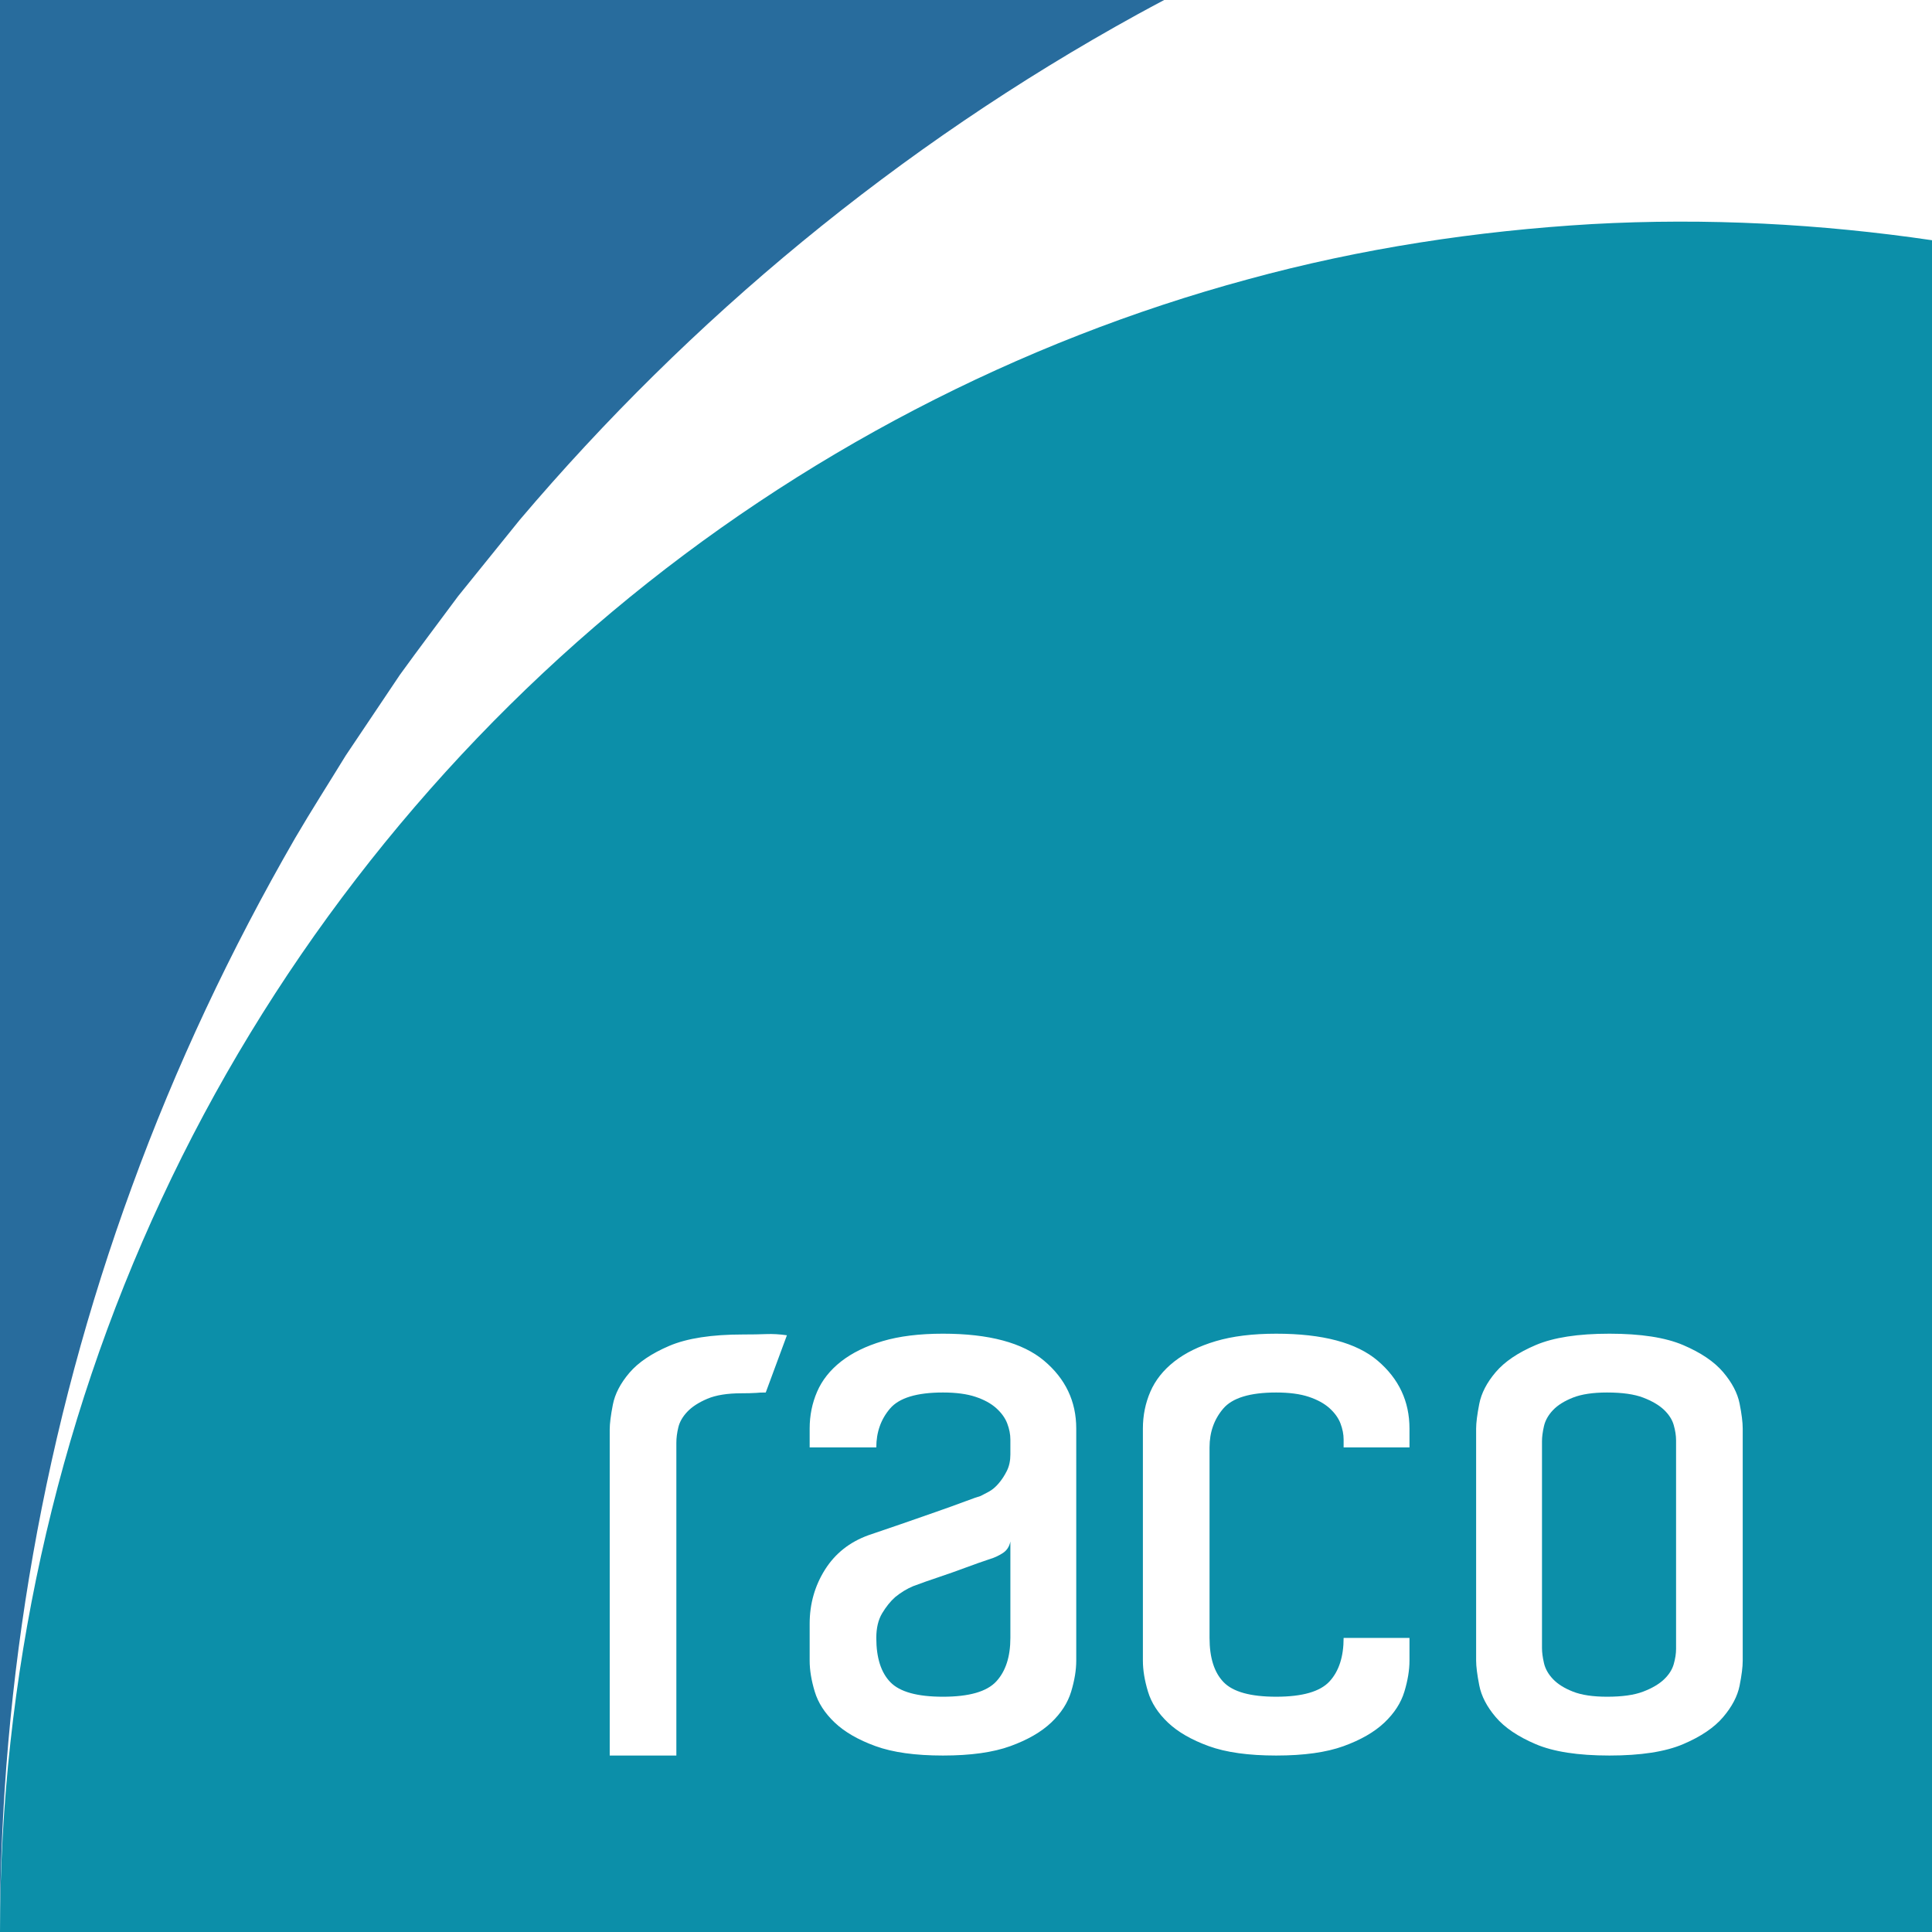
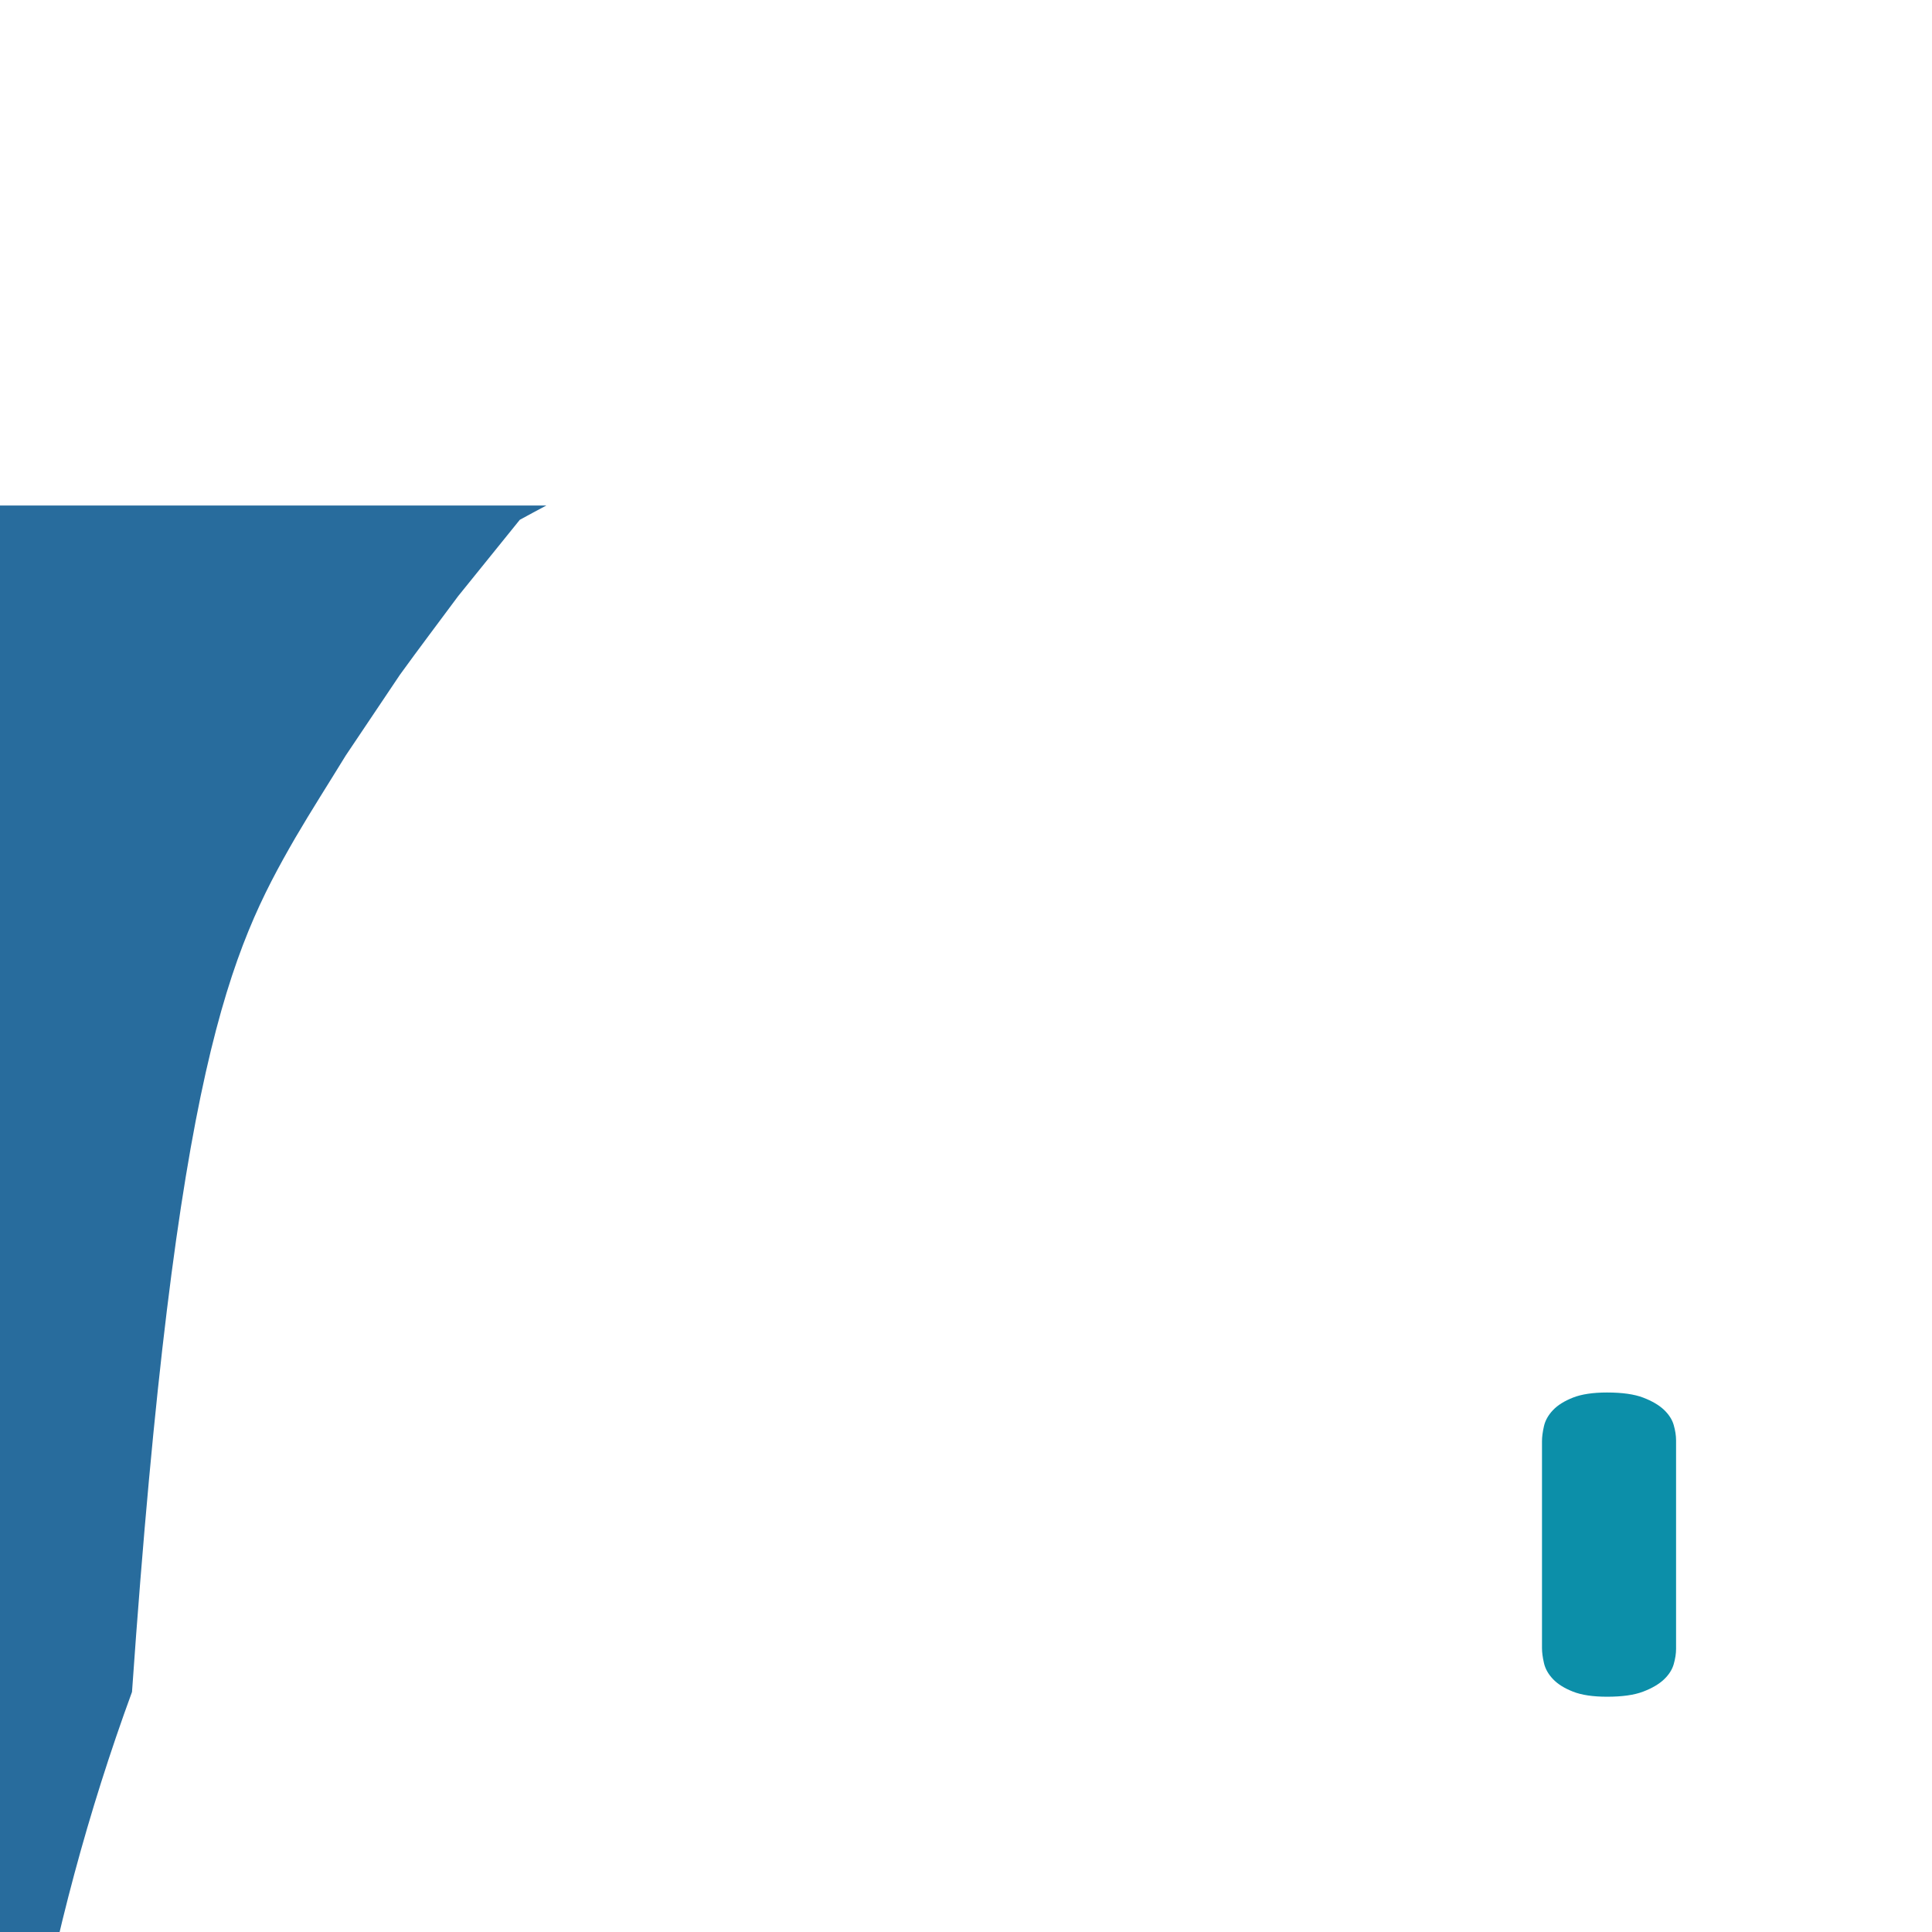
<svg xmlns="http://www.w3.org/2000/svg" version="1.1" id="Isolation_Mode" x="0px" y="0px" width="916.001px" height="916px" viewBox="0 0 916.001 916" style="enable-background:new 0 0 916.001 916;" xml:space="preserve">
-   <path style="fill:#286C9D;" d="M139.894,397.423c7.717-13.207,15.997-26.093,24.022-39.209l25.721-38.329  c9.023-12.477,18.346-24.782,27.573-37.236l29.238-36.201C326.851,151.652,425.71,69.298,539.367,6.78  c4.169-2.308,8.402-4.529,12.61-6.78H0v916c0.016-119.918,20.944-239.845,62.588-353.491  C83.312,505.649,109.312,450.461,139.894,397.423" />
-   <path style="fill:#0C8FA9;" d="M475.326,736.422c-1.987,1.243-3.845,2.108-5.576,2.602c-3.718,1.243-7.749,2.666-12.082,4.275  c-4.34,1.615-8.364,3.038-12.082,4.275c-4.461,1.487-8.677,2.974-12.639,4.461c-2.975,1.243-5.826,2.974-8.55,5.205  c-2.231,1.986-4.275,4.525-6.134,7.62c-1.859,3.102-2.788,7.005-2.788,11.711c0,9.421,2.23,16.42,6.691,21.003  c4.461,4.589,12.762,6.878,24.907,6.878c12.39,0,20.818-2.417,25.279-7.249c4.461-4.833,6.692-11.71,6.692-20.632v-45.725  C478.544,733.326,477.307,735.184,475.326,736.422" />
+   <path style="fill:#286C9D;" d="M139.894,397.423c7.717-13.207,15.997-26.093,24.022-39.209l25.721-38.329  c9.023-12.477,18.346-24.782,27.573-37.236l29.238-36.201c4.169-2.308,8.402-4.529,12.61-6.78H0v916c0.016-119.918,20.944-239.845,62.588-353.491  C83.312,505.649,109.312,450.461,139.894,397.423" />
  <path style="fill:#0C8FA9;" d="M788.898,668.392c-2.359-2.23-5.641-4.147-9.852-5.762c-4.217-1.609-9.915-2.416-17.1-2.416  c-6.692,0-12.082,0.807-16.171,2.416c-4.09,1.615-7.249,3.595-9.48,5.948c-2.23,2.358-3.66,4.896-4.275,7.62  c-0.621,2.731-0.929,5.083-0.929,7.064v3.717v90.706v3.718c0,1.987,0.308,4.339,0.929,7.063c0.615,2.73,2.045,5.269,4.275,7.621  c2.231,2.358,5.39,4.339,9.48,5.948c4.089,1.615,9.479,2.417,16.171,2.417c7.185,0,12.883-0.802,17.1-2.417  c4.211-1.609,7.493-3.532,9.852-5.762c2.352-2.23,3.903-4.647,4.646-7.249c0.744-2.602,1.115-5.019,1.115-7.249v-4.09v-90.706  v-4.089c0-2.231-0.371-4.647-1.115-7.249C792.801,673.039,791.25,670.622,788.898,668.392" />
-   <path style="fill:#0C8FA9;" d="M754.82,106.242c-54.393,3.198-109.388,11.449-163.331,26.233  c-107.952,29.205-212.151,82.869-301.356,157.657c-89.131,74.734-163.261,170.261-213.466,278.214  C26.269,676.205,0.072,796.077,0.001,916h916V113.895C863.353,106.153,809.29,103.228,754.82,106.242 M363.057,660.214  c-2.974,0-2.48,0.064-4.461,0.186c-1.986,0.127-4.338,0.185-7.063,0.185c-6.691,0-12.081,0.871-16.171,2.602  c-4.089,1.737-7.249,3.782-9.479,6.134c-2.231,2.358-3.66,4.833-4.275,7.435c-0.622,2.602-0.93,5.019-0.93,7.249v3.346v144.981  H289.08V686.236v-8.55c0-2.725,0.493-6.628,1.487-11.71c0.987-5.077,3.589-10.096,7.807-15.056  c4.211-4.955,10.531-9.23,18.958-12.826c8.423-3.589,20.075-5.39,34.945-5.39c4.211,0,7.865-0.058,10.966-0.186  c3.097-0.122,6.378,0.064,9.851,0.558L363.057,660.214z M510.271,695.158v81.412v10.781c0,4.461-0.807,9.358-2.416,14.684  c-1.616,5.332-4.775,10.223-9.48,14.684c-4.711,4.461-11.153,8.179-19.331,11.152c-8.179,2.975-18.837,4.461-31.971,4.461  c-13.139,0-23.791-1.486-31.97-4.461c-8.178-2.973-14.626-6.691-19.33-11.152c-4.711-4.461-7.871-9.352-9.48-14.684  c-1.615-5.326-2.416-10.223-2.416-14.684v-17.472c0-9.416,2.416-17.966,7.249-25.651c4.833-7.679,11.71-13.133,20.632-16.356  c4.46-1.488,9.537-3.219,15.241-5.205c5.698-1.981,11.211-3.903,16.543-5.762c5.326-1.859,9.973-3.532,13.941-5.019  c3.961-1.487,6.442-2.352,7.434-2.602c0.988-0.494,2.289-1.173,3.904-2.044c1.608-0.866,3.16-2.167,4.646-3.904  c1.487-1.731,2.789-3.717,3.904-5.948c1.115-2.23,1.673-4.832,1.673-7.807v-7.063c0-2.474-0.5-5.018-1.488-7.621  c-0.993-2.602-2.73-5.018-5.204-7.249c-2.48-2.23-5.761-4.025-9.851-5.39c-4.089-1.359-9.236-2.044-15.428-2.044  c-12.395,0-20.759,2.543-25.093,7.62c-4.339,5.083-6.505,11.217-6.505,18.402h-31.598v-8.922c0-6.192,1.173-12.018,3.531-17.472  c2.352-5.449,6.134-10.223,11.338-14.313c5.205-4.089,11.768-7.307,19.702-9.665c7.93-2.352,17.473-3.532,28.625-3.532  c21.806,0,37.791,4.276,47.956,12.826c10.159,8.55,15.242,19.272,15.242,32.156V695.158z M668.264,686.236h-31.226v-3.718  c0-2.474-0.5-5.018-1.487-7.621c-0.994-2.602-2.731-5.018-5.205-7.249c-2.48-2.23-5.761-4.025-9.851-5.39  c-4.089-1.359-9.236-2.044-15.428-2.044c-12.395,0-20.759,2.543-25.093,7.62c-4.339,5.083-6.505,11.217-6.505,18.402v90.334  c0,9.422,2.23,16.421,6.691,21.004c4.461,4.589,12.762,6.878,24.907,6.878c12.39,0,20.818-2.417,25.279-7.25  c4.461-4.832,6.692-11.71,6.692-20.632h31.226v10.781c0,4.461-0.807,9.358-2.416,14.684c-1.615,5.332-4.775,10.223-9.48,14.684  c-4.711,4.461-11.151,8.179-19.33,11.152c-8.179,2.975-18.837,4.461-31.971,4.461c-13.139,0-23.791-1.486-31.97-4.461  c-8.178-2.973-14.626-6.691-19.331-11.152c-4.711-4.461-7.87-9.352-9.48-14.684c-1.614-5.326-2.416-10.223-2.416-14.684v-17.472  v-83.643v-8.922c0-6.192,1.174-12.018,3.532-17.472c2.352-5.449,6.134-10.223,11.338-14.313c5.205-4.089,11.768-7.307,19.703-9.665  c7.929-2.352,17.472-3.532,28.624-3.532c22.056,0,38.105,4.276,48.142,12.826c10.036,8.55,15.055,19.272,15.055,32.156V686.236z   M826.259,781.403v5.948c0,2.974-0.5,6.941-1.488,11.896c-0.992,4.96-3.595,9.915-7.806,14.87  c-4.217,4.96-10.537,9.235-18.959,12.825c-8.428,3.59-20.074,5.39-34.945,5.39c-14.869,0-26.521-1.8-34.944-5.39  c-8.428-3.59-14.748-7.865-18.959-12.825c-4.217-4.955-6.819-9.974-7.807-15.056c-0.993-5.077-1.487-8.98-1.487-11.71v-4.089  V677.314c0-2.724,0.494-6.628,1.487-11.71c0.988-5.077,3.59-10.096,7.807-15.056c4.211-4.955,10.531-9.23,18.959-12.825  c8.423-3.59,20.075-5.391,34.944-5.391c14.871,0,26.517,1.801,34.945,5.391c8.422,3.595,14.742,7.87,18.959,12.825  c4.211,4.96,6.814,9.915,7.806,14.87c0.988,4.96,1.488,8.922,1.488,11.896V781.403z" />
</svg>